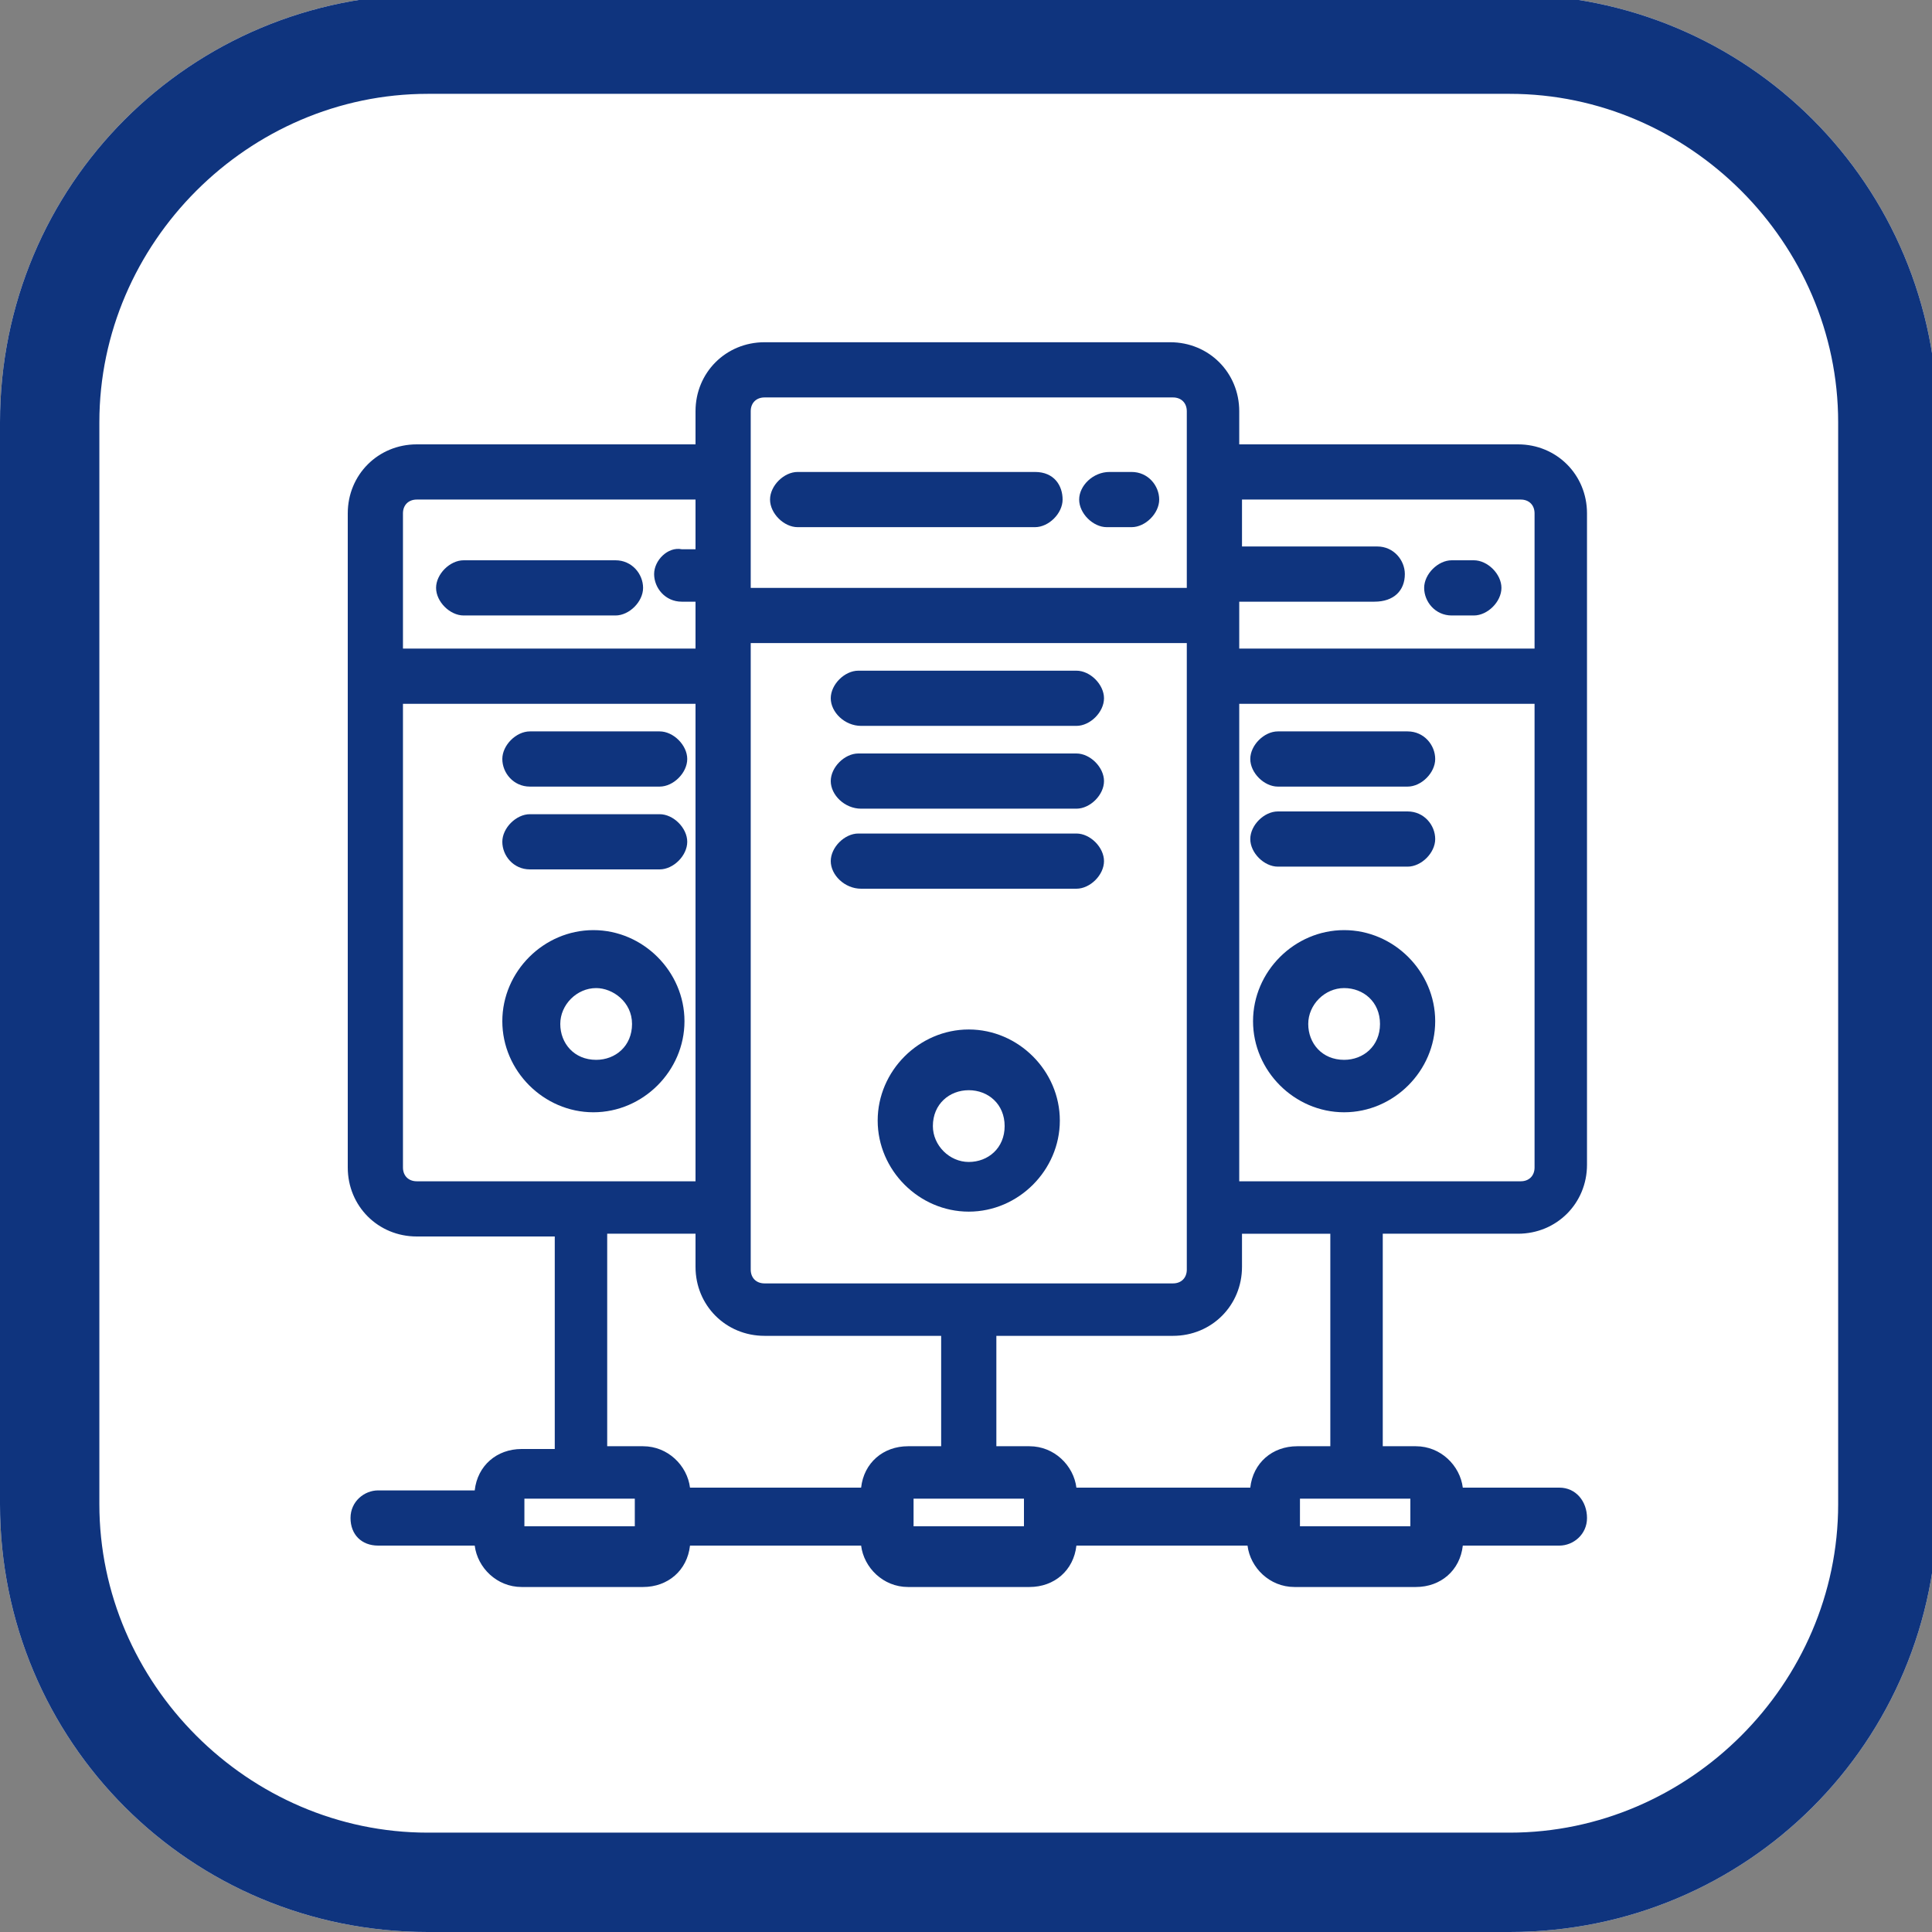
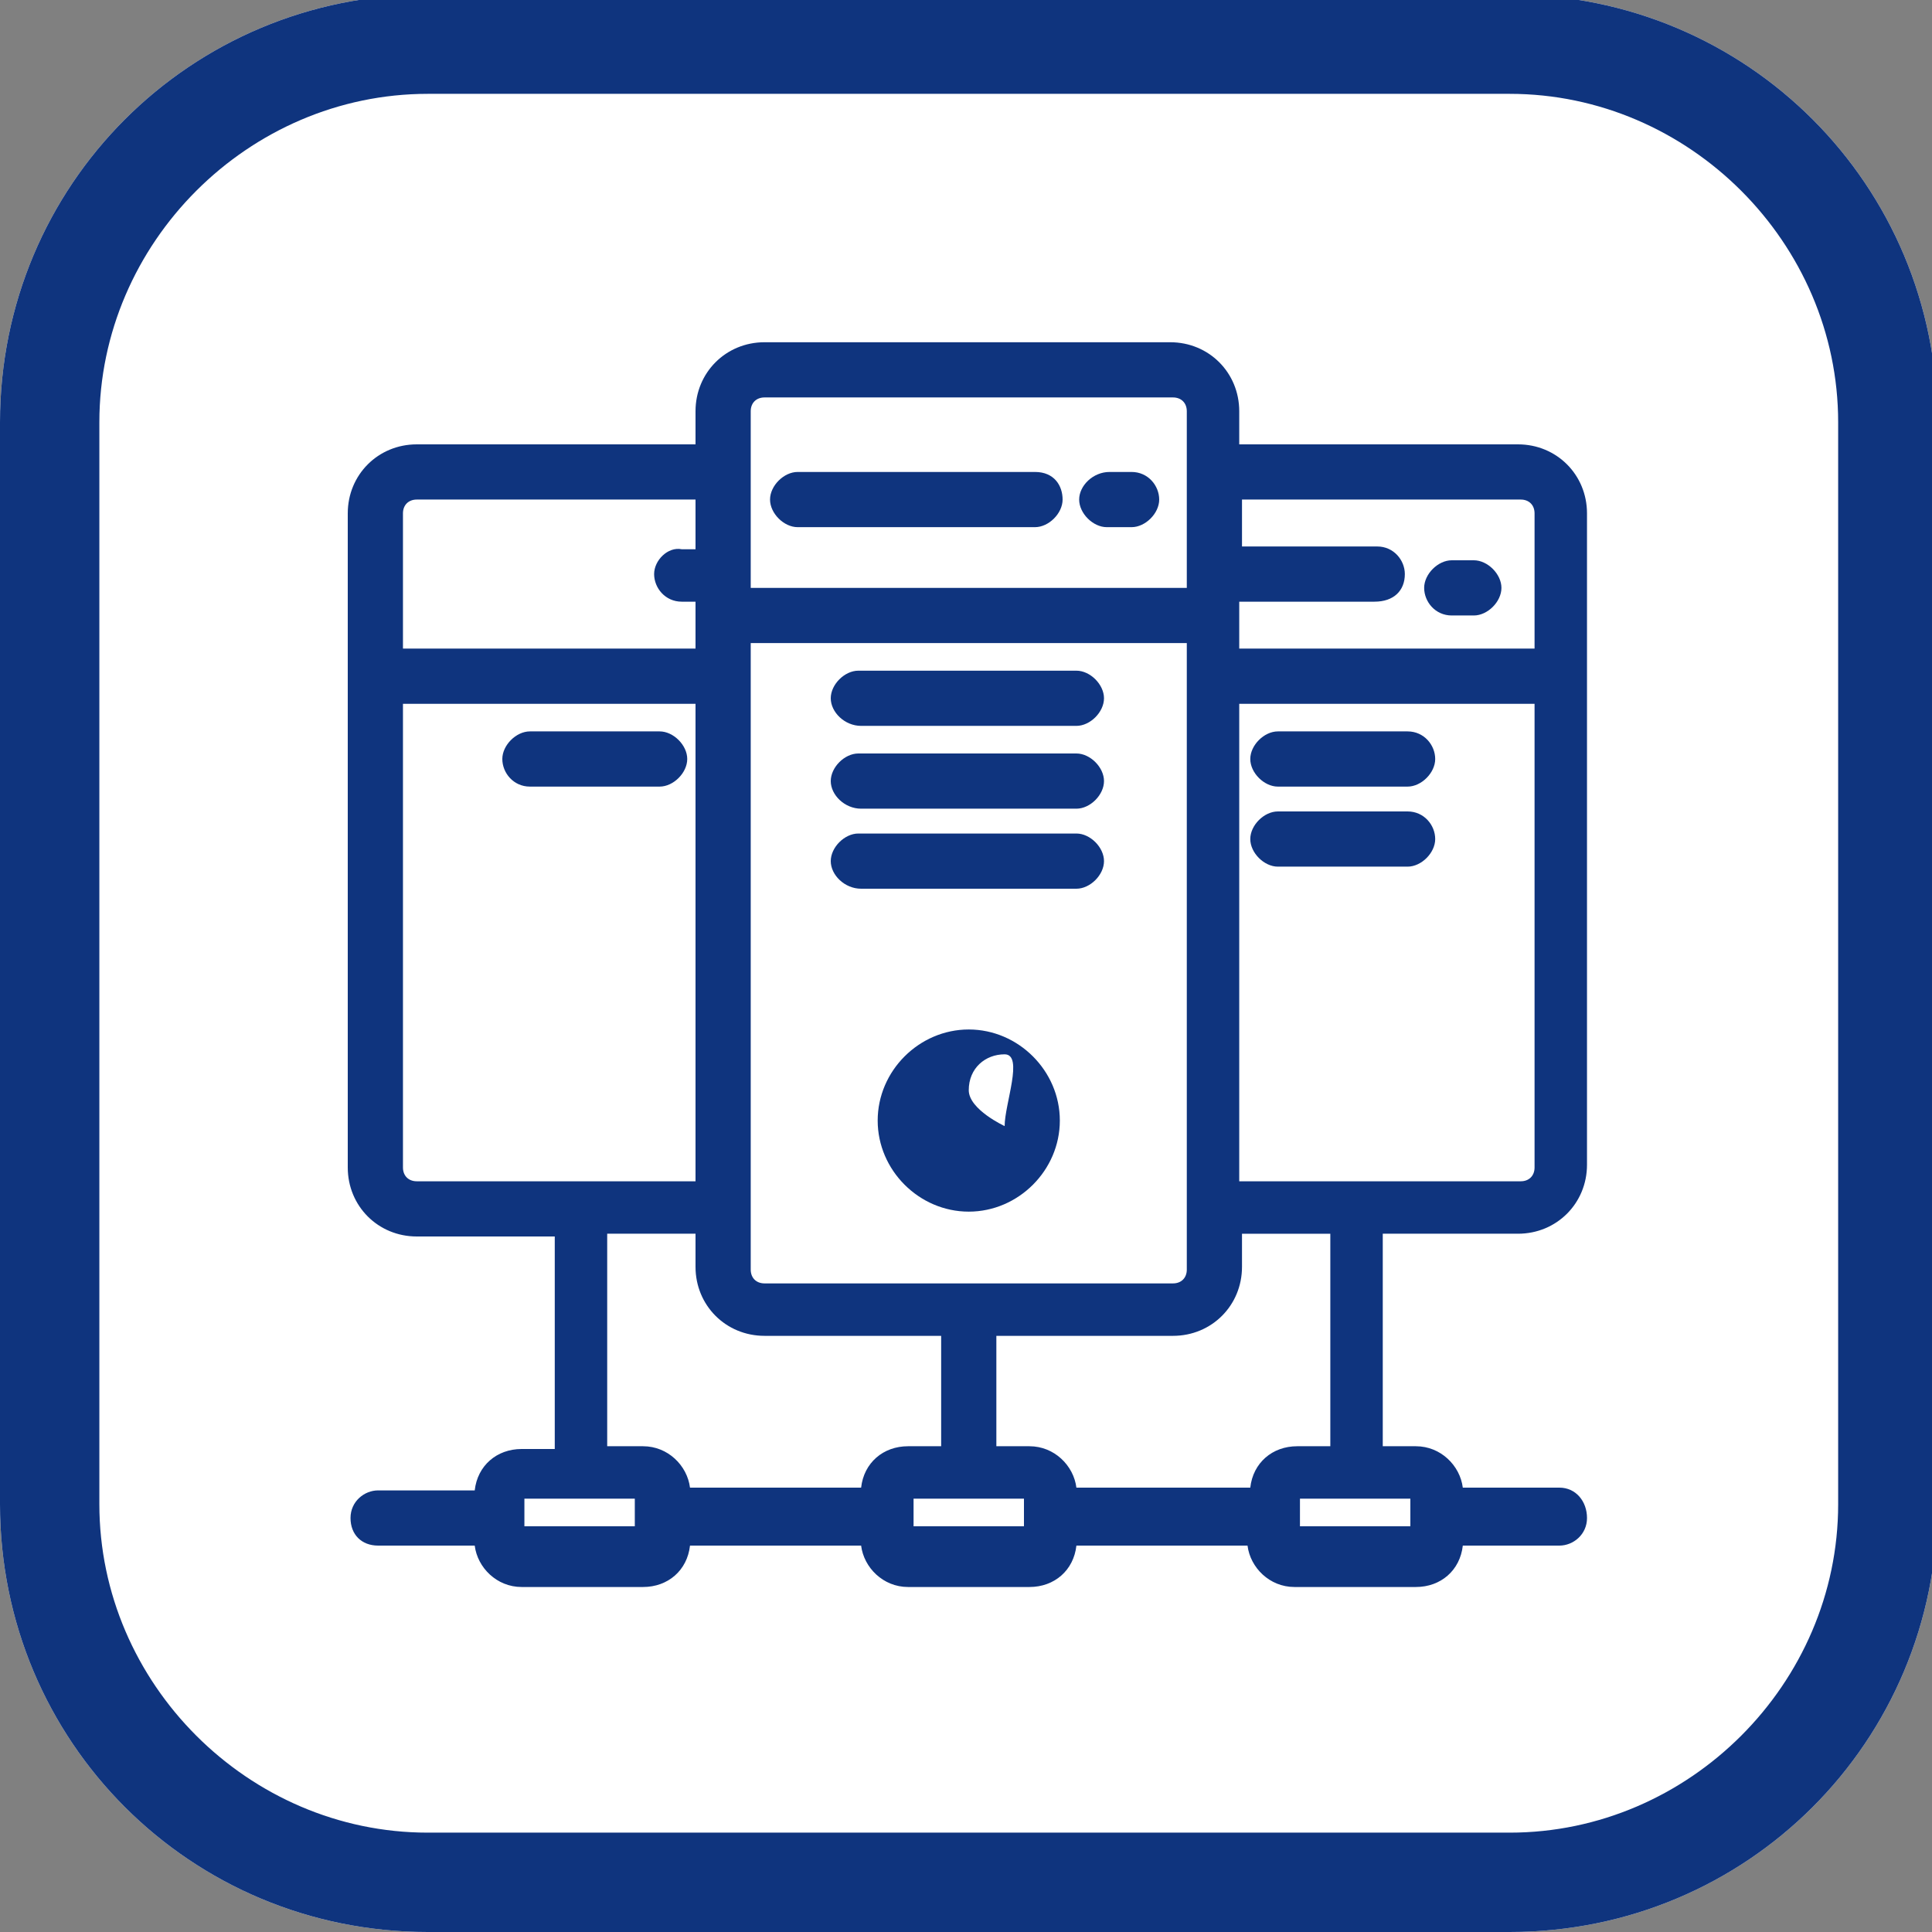
<svg xmlns="http://www.w3.org/2000/svg" version="1.1" id="Layer_1" x="0px" y="0px" viewBox="0 0 70 70" style="enable-background:new 0 0 70 70;" xml:space="preserve">
  <rect x="0" y="0" width="70" height="70" fill="#808080" stroke="none" />
  <style type="text/css">
	.st0{fill:#FFFFFF;}
	.st1{fill:#0F347E;}
</style>
  <g id="Rectangle_3073" transform="translate(556 1242)">
    <g>
      <path class="st0" d="M-540.5-1242.2h39.2c8.6,0,15.5,6.9,15.5,15.5v39.2c0,8.6-6.9,15.5-15.5,15.5h-39.2    c-8.6,0-15.5-6.9-15.5-15.5v-39.2C-556-1235.3-549.1-1242.2-540.5-1242.2z" />
    </g>
    <g>
      <path class="st1" d="M-501.3-1172h-39.2c-8.6,0-15.5-6.9-15.5-15.5v-39.2c0-8.6,6.9-15.5,15.5-15.5h39.2c8.6,0,15.5,6.9,15.5,15.5    v39.2C-485.8-1178.9-492.7-1172-501.3-1172z M-540.5-1238.6c-6.5,0-11.9,5.4-11.9,11.9v39.2c0,6.5,5.4,11.9,11.9,11.9h39.2    c6.5,0,11.9-5.4,11.9-11.9v-39.2c0-6.5-5.4-11.9-11.9-11.9H-540.5z" />
    </g>
  </g>
  <g>
    <path class="st1" d="M19.2,28.5h4.7c0.5,0,1-0.5,1-1s-0.5-1-1-1h-4.7c-0.5,0-1,0.5-1,1S18.6,28.5,19.2,28.5z" />
-     <path class="st1" d="M19.2,31.5h4.7c0.5,0,1-0.5,1-1s-0.5-1-1-1h-4.7c-0.5,0-1,0.5-1,1S18.6,31.5,19.2,31.5z" />
-     <path class="st1" d="M21.5,33.7c-1.8,0-3.3,1.5-3.3,3.3c0,1.8,1.5,3.3,3.3,3.3c1.8,0,3.3-1.5,3.3-3.3   C24.8,35.2,23.3,33.7,21.5,33.7z M22.9,37.1c0,0.8-0.6,1.3-1.3,1.3c-0.8,0-1.3-0.6-1.3-1.3c0-0.7,0.6-1.3,1.3-1.3   C22.2,35.8,22.9,36.3,22.9,37.1z" />
-     <path class="st1" d="M22.3,20.3h-5.5c-0.5,0-1,0.5-1,1s0.5,1,1,1h5.5c0.5,0,1-0.5,1-1S22.9,20.3,22.3,20.3z" />
    <path class="st1" d="M56.5,53.9h-3.5c-0.1-0.8-0.8-1.5-1.7-1.5h-1.2v-7.7H55c1.4,0,2.5-1.1,2.5-2.5V18.6c0-1.4-1.1-2.5-2.5-2.5   H44.9v-1.2c0-1.4-1.1-2.5-2.5-2.5H27.7c-1.4,0-2.5,1.1-2.5,2.5v1.2H15.1c-1.4,0-2.5,1.1-2.5,2.5v23.7c0,1.4,1.1,2.5,2.5,2.5h5v7.7   h-1.2c-0.9,0-1.6,0.6-1.7,1.5h-3.5c-0.5,0-1,0.4-1,1s0.4,1,1,1h3.5c0.1,0.8,0.8,1.5,1.7,1.5h4.4c0.9,0,1.6-0.6,1.7-1.5h6.2   c0.1,0.8,0.8,1.5,1.7,1.5h4.4c0.9,0,1.6-0.6,1.7-1.5h6.2c0.1,0.8,0.8,1.5,1.7,1.5h4.4c0.9,0,1.6-0.6,1.7-1.5h3.5c0.5,0,1-0.4,1-1   S57.1,53.9,56.5,53.9z M51.1,54.3v1h-4v-1H51.1z M37.1,54.3v1h-4v-1H37.1z M27.2,21.3v-6.4c0-0.3,0.2-0.5,0.5-0.5h14.8   c0.3,0,0.5,0.2,0.5,0.5v6.4L27.2,21.3L27.2,21.3z M43,23.3v22.7c0,0.3-0.2,0.5-0.5,0.5H27.7c-0.3,0-0.5-0.2-0.5-0.5V23.3H43z    M48.2,52.4H47c-0.9,0-1.6,0.6-1.7,1.5H39c-0.1-0.8-0.8-1.5-1.7-1.5h-1.2v-4h6.4c1.4,0,2.5-1.1,2.5-2.5v-1.2h3.2V52.4z M22,44.7   h3.2v1.2c0,1.4,1.1,2.5,2.5,2.5h6.4v4h-1.2c-0.9,0-1.6,0.6-1.7,1.5H25c-0.1-0.8-0.8-1.5-1.7-1.5H22C22,52.4,22,44.7,22,44.7z    M50.9,20.8c0-0.5-0.4-1-1-1H45v-1.7h10.1c0.3,0,0.5,0.2,0.5,0.5v4.9H44.9v-1.7h4.9C50.5,21.8,50.9,21.4,50.9,20.8z M44.9,42.8   V25.5h10.7v16.8c0,0.3-0.2,0.5-0.5,0.5C55.1,42.8,44.9,42.8,44.9,42.8z M23.7,20.8c0,0.5,0.4,1,1,1h0.5v1.7H14.6v-4.9   c0-0.3,0.2-0.5,0.5-0.5h10.1v1.8h-0.5C24.2,19.8,23.7,20.3,23.7,20.8z M25.2,25.5v17.3H15.1c-0.3,0-0.5-0.2-0.5-0.5V25.5H25.2z    M23,54.3v1h-4v-1H23z" />
    <path class="st1" d="M51,26.5h-4.7c-0.5,0-1,0.5-1,1s0.5,1,1,1H51c0.5,0,1-0.5,1-1S51.6,26.5,51,26.5z" />
    <path class="st1" d="M51,29.4h-4.7c-0.5,0-1,0.5-1,1s0.5,1,1,1H51c0.5,0,1-0.5,1-1S51.6,29.4,51,29.4z" />
-     <path class="st1" d="M48.7,33.7c-1.8,0-3.3,1.5-3.3,3.3c0,1.8,1.5,3.3,3.3,3.3c1.8,0,3.3-1.5,3.3-3.3C52,35.2,50.5,33.7,48.7,33.7z    M50,37.1c0,0.8-0.6,1.3-1.3,1.3c-0.8,0-1.3-0.6-1.3-1.3c0-0.7,0.6-1.3,1.3-1.3C49.4,35.8,50,36.3,50,37.1z" />
-     <path class="st1" d="M35.1,37.3c-1.8,0-3.3,1.5-3.3,3.3c0,1.8,1.5,3.3,3.3,3.3c1.8,0,3.3-1.5,3.3-3.3   C38.4,38.8,36.9,37.3,35.1,37.3z M36.4,40.8c0,0.8-0.6,1.3-1.3,1.3s-1.3-0.6-1.3-1.3c0-0.8,0.6-1.3,1.3-1.3S36.4,40,36.4,40.8z" />
+     <path class="st1" d="M35.1,37.3c-1.8,0-3.3,1.5-3.3,3.3c0,1.8,1.5,3.3,3.3,3.3c1.8,0,3.3-1.5,3.3-3.3   C38.4,38.8,36.9,37.3,35.1,37.3z M36.4,40.8s-1.3-0.6-1.3-1.3c0-0.8,0.6-1.3,1.3-1.3S36.4,40,36.4,40.8z" />
    <path class="st1" d="M52.6,22.3h0.8c0.5,0,1-0.5,1-1s-0.5-1-1-1h-0.8c-0.5,0-1,0.5-1,1S52,22.3,52.6,22.3z" />
    <path class="st1" d="M37.5,17.1h-8.6c-0.5,0-1,0.5-1,1s0.5,1,1,1h8.6c0.5,0,1-0.5,1-1S38.2,17.1,37.5,17.1z" />
    <path class="st1" d="M41,17.1h-0.8c-0.6,0-1.1,0.5-1.1,1s0.5,1,1,1H41c0.5,0,1-0.5,1-1S41.6,17.1,41,17.1z" />
    <path class="st1" d="M31.2,26.3H39c0.5,0,1-0.5,1-1s-0.5-1-1-1h-7.9c-0.5,0-1,0.5-1,1S30.6,26.3,31.2,26.3z" />
    <path class="st1" d="M31.2,29.3H39c0.5,0,1-0.5,1-1s-0.5-1-1-1h-7.9c-0.5,0-1,0.5-1,1S30.6,29.3,31.2,29.3z" />
    <path class="st1" d="M31.2,32.2H39c0.5,0,1-0.5,1-1s-0.5-1-1-1h-7.9c-0.5,0-1,0.5-1,1S30.6,32.2,31.2,32.2z" />
  </g>
</svg>